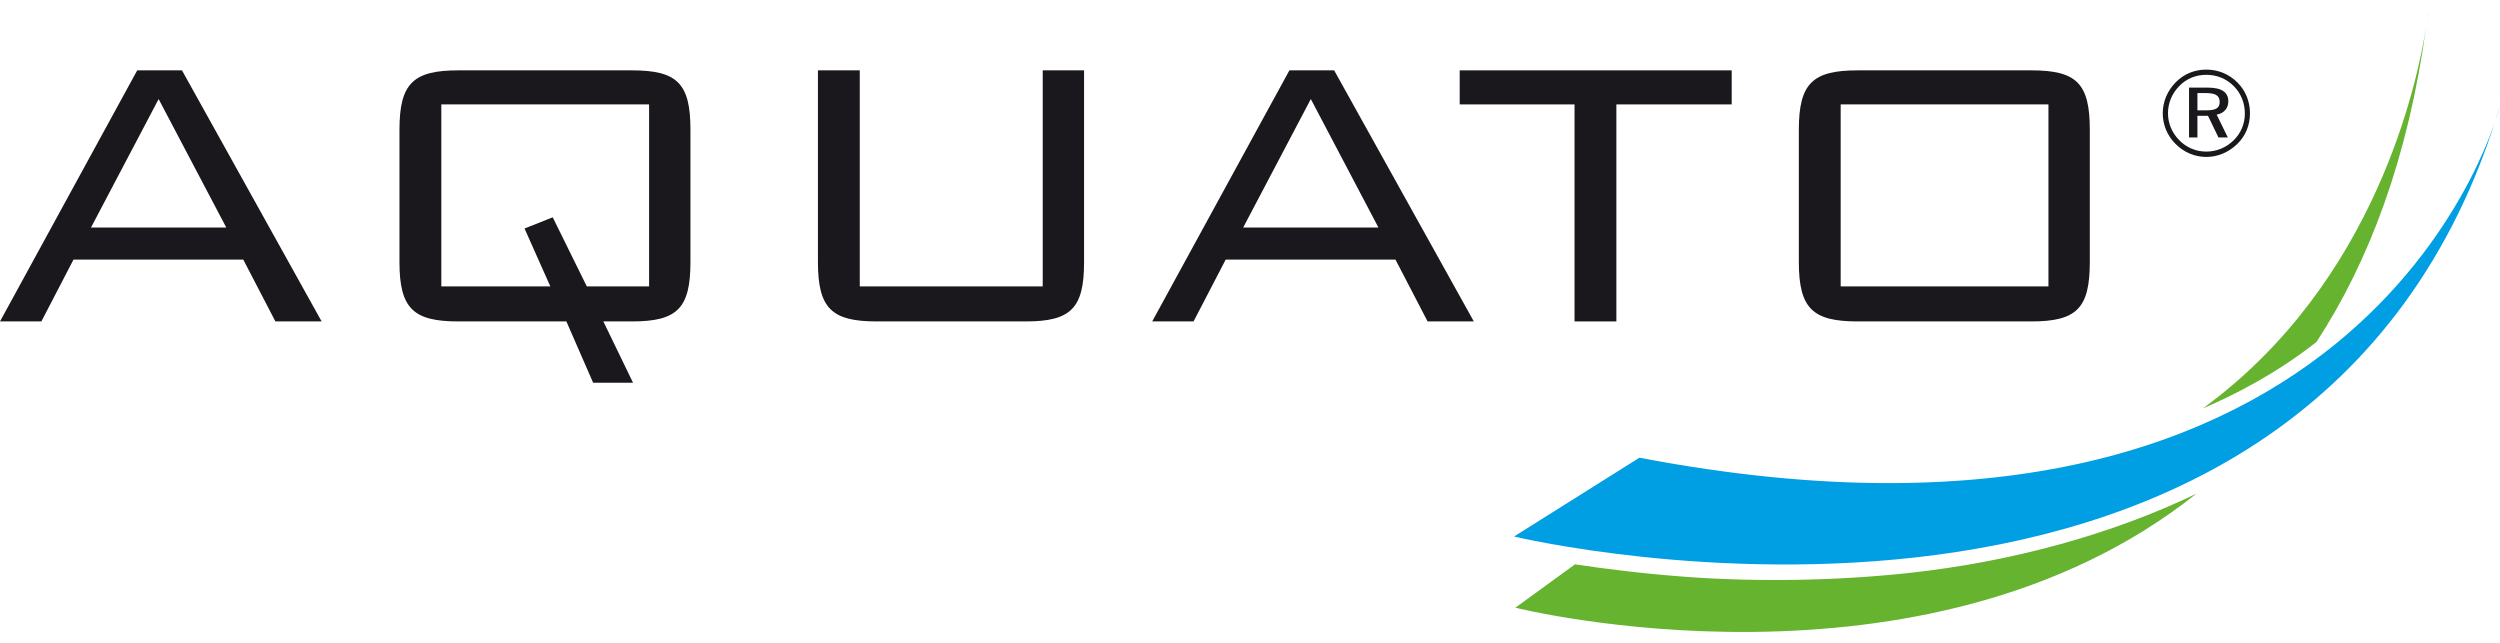
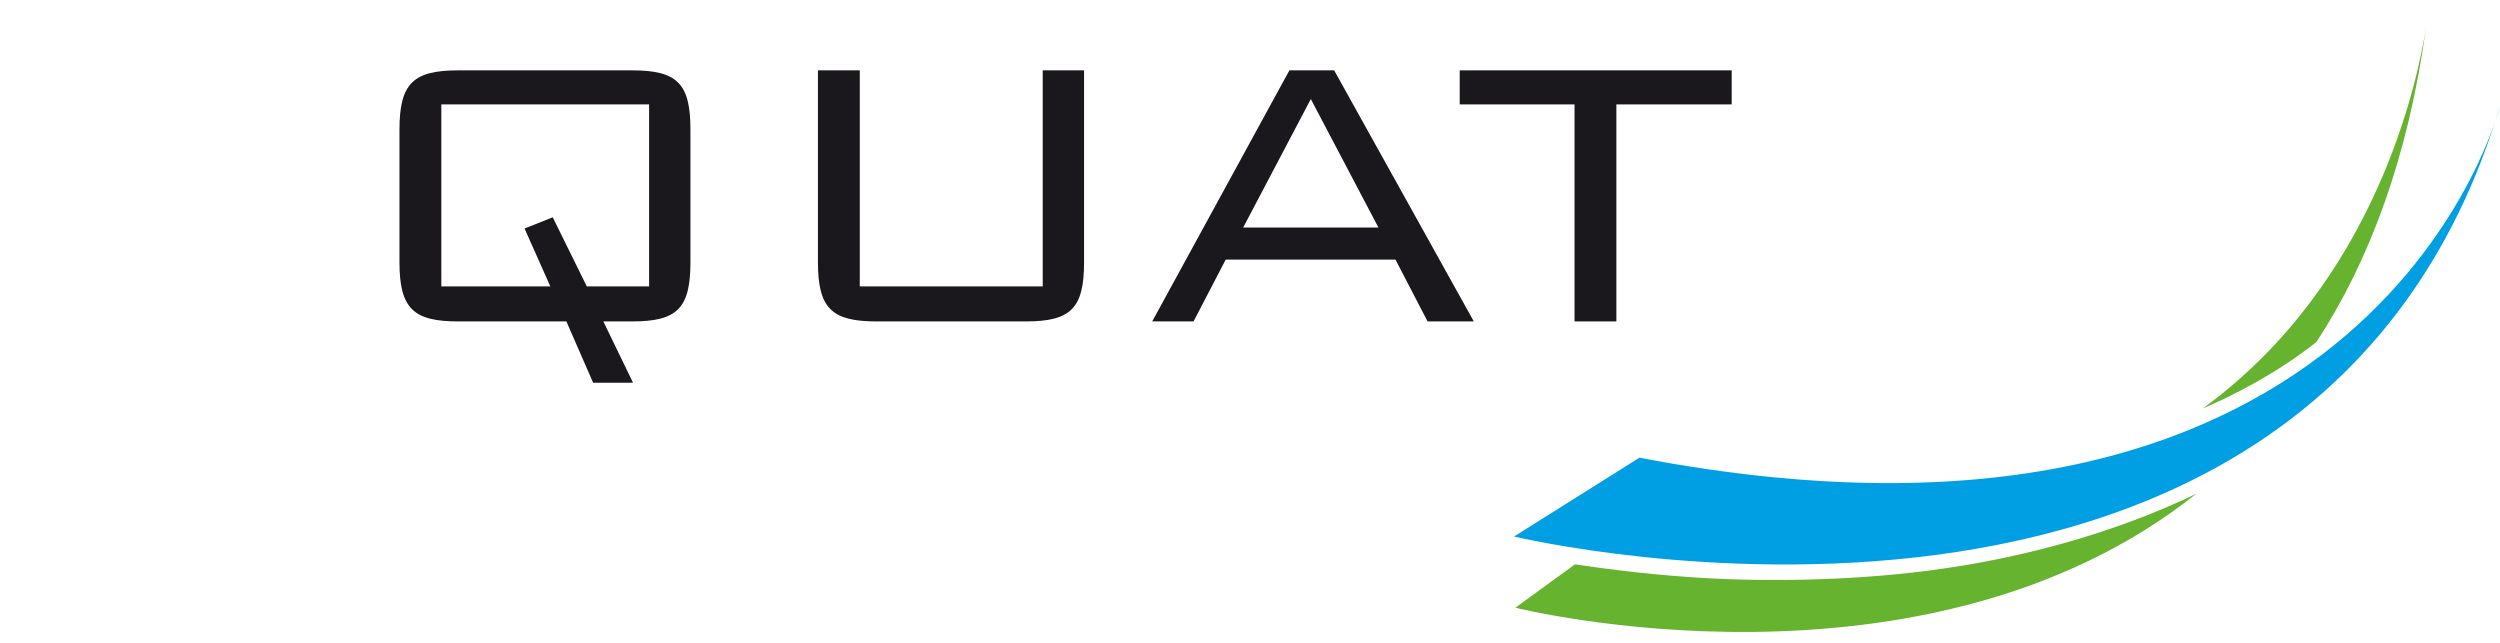
<svg xmlns="http://www.w3.org/2000/svg" width="140" height="36" viewBox="0 0 140 36" fill="none">
-   <path d="M12.671 12.741L8.883 5.547L5.096 12.741H12.671ZM7.684 3.94H10.191L18.011 18H15.422L13.624 14.539H4.115L2.317 18H0L7.684 3.94Z" fill="#1B181D" />
  <path d="M36.349 16.038V5.847H24.714V16.038H30.818L29.374 12.796L30.953 12.169L32.861 16.038L36.349 16.038ZM25.668 3.94H35.395C37.929 3.94 38.665 4.675 38.665 7.264V14.676C38.665 17.264 37.929 18 35.395 18H33.788L35.45 21.433H33.215L31.717 18H25.668C23.16 18 22.37 17.291 22.37 14.676V7.264C22.37 4.648 23.16 3.94 25.668 3.94Z" fill="#1B181D" />
  <path d="M48.147 16.038H58.392V3.94H60.708V14.675C60.708 17.264 59.973 18 57.439 18H49.1C46.593 18 45.804 17.292 45.804 14.675V3.94H48.147V16.038Z" fill="#1B181D" />
  <path d="M77.192 12.741L73.406 5.547L69.618 12.741H77.192ZM72.206 3.94H74.713L82.534 18H79.945L78.147 14.539H68.638L66.839 18H64.523L72.206 3.94Z" fill="#1B181D" />
  <path d="M90.517 18H88.174V5.847H81.743V3.94H96.975V5.847H90.517V18Z" fill="#1B181D" />
-   <path d="M114.713 5.847H103.078V16.037H114.713V5.847ZM104.032 3.94H113.759C116.294 3.94 117.029 4.675 117.029 7.264V14.676C117.029 17.264 116.293 18 113.759 18H104.032C101.525 18 100.735 17.291 100.735 14.676V7.264C100.735 4.648 101.525 3.94 104.032 3.94Z" fill="#1B181D" />
-   <path d="M123.056 5.212V6.179H123.546C124.064 6.179 124.302 6.064 124.302 5.709C124.302 5.348 124.057 5.212 123.532 5.212L123.056 5.212ZM124.786 5.676C124.786 6.064 124.541 6.35 124.132 6.418L124.759 7.699H124.234L123.648 6.486H123.056V7.699H122.586V4.906H123.621C124.398 4.906 124.786 5.151 124.786 5.676ZM125.093 4.824C124.677 4.408 124.146 4.19 123.553 4.19C122.974 4.19 122.449 4.401 122.054 4.803C121.632 5.226 121.407 5.771 121.407 6.343C121.407 6.908 121.632 7.44 122.041 7.855C122.449 8.271 122.987 8.489 123.546 8.489C124.125 8.489 124.663 8.271 125.086 7.855C125.488 7.46 125.712 6.935 125.712 6.357C125.712 5.771 125.494 5.226 125.093 4.824ZM125.297 4.619C125.753 5.076 125.999 5.689 125.999 6.343C125.999 7.011 125.753 7.61 125.29 8.06C124.806 8.53 124.193 8.789 123.553 8.789C122.906 8.789 122.299 8.53 121.83 8.06C121.366 7.597 121.114 6.99 121.114 6.343C121.114 5.696 121.373 5.076 121.85 4.599C122.299 4.143 122.892 3.898 123.553 3.898C124.221 3.898 124.826 4.149 125.297 4.619Z" fill="#1B181D" />
-   <path d="M135.875 1.423C135.955 0.901 135.982 0.61 135.982 0.61C135.949 0.883 135.912 1.153 135.875 1.423Z" fill="#65B32E" />
  <path d="M123.359 22.872C125.037 22.157 127.441 20.95 129.723 19.149C132.666 14.646 134.864 8.851 135.875 1.423C135.403 4.523 133.062 15.799 123.359 22.872Z" fill="#65B32E" />
  <path d="M106.825 32.095C102.845 32.521 98.461 32.597 94.481 32.308C92.069 32.133 89.891 31.858 88.2 31.603L84.861 34.031C84.861 34.031 107.735 39.775 122.998 27.646C118.33 29.902 112.655 31.471 106.825 32.095Z" fill="#65B32E" />
  <path d="M91.808 25.631C133.15 33.536 140 5.935 140 5.935C129.59 40.806 84.787 30.044 84.787 30.044L91.808 25.631Z" fill="#009FE3" />
</svg>